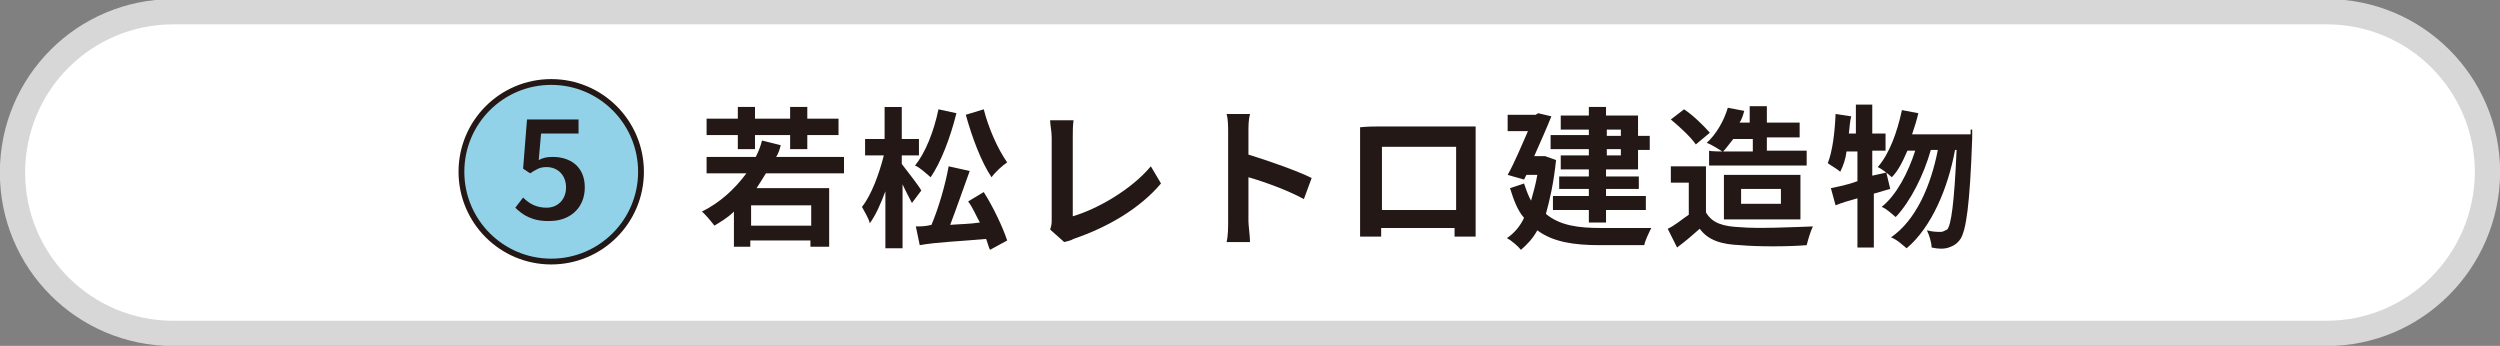
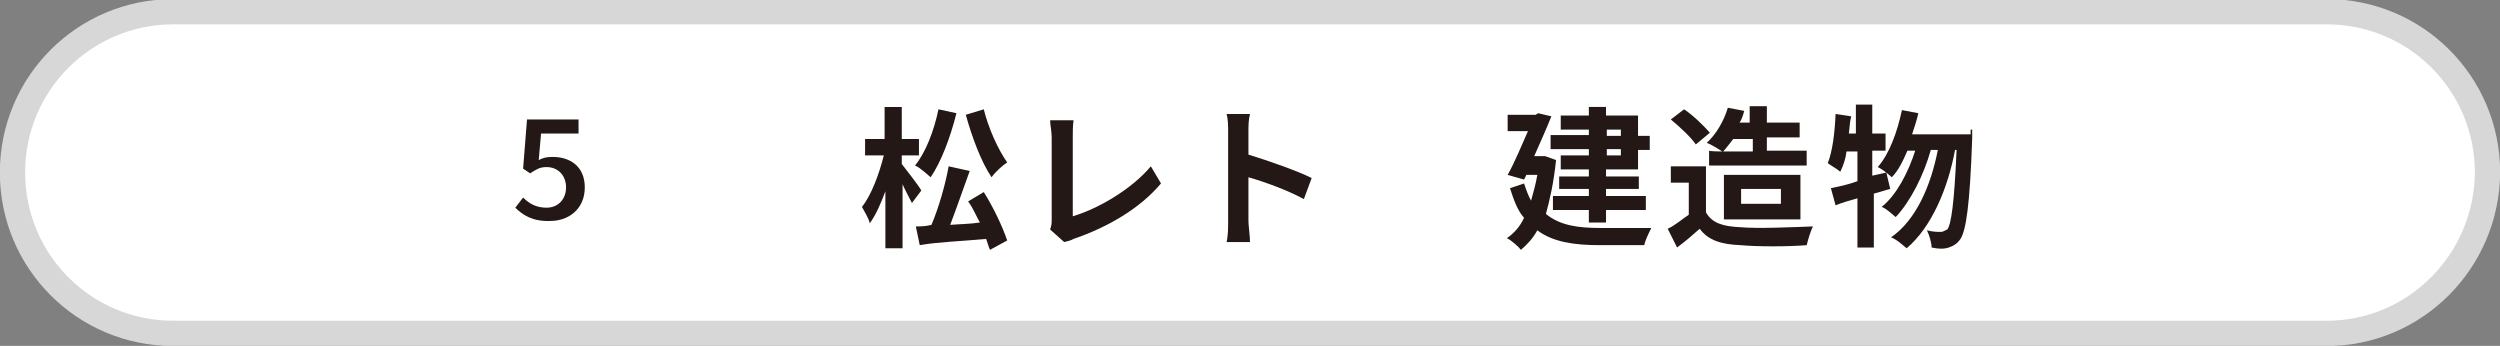
<svg xmlns="http://www.w3.org/2000/svg" version="1.1" id="レイヤー_1" x="0px" y="0px" viewBox="0 0 320.2 44.3" style="enable-background:new 0 0 320.2 44.3;" xml:space="preserve">
  <rect x="0" y="0" width="320.2" height="44.3" fill="#808080" stroke="none" />
  <style type="text/css">
	.st0{fill:#FFFFFF;stroke:#D7D7D8;stroke-width:3.237;stroke-linecap:round;stroke-linejoin:round;stroke-miterlimit:10;}
	.st1{fill:#92D2E9;stroke:#231815;stroke-width:0.742;stroke-miterlimit:10;}
	.st2{fill:#231815;}
</style>
  <path class="st0" d="M298,42.7H22.2c-11.4,0-20.6-9.2-20.6-20.6l0,0c0-11.4,9.2-20.6,20.6-20.6H298c11.4,0,20.6,9.2,20.6,20.6l0,0  C318.5,33.5,309.3,42.7,298,42.7z" />
  <g>
-     <circle class="st1" cx="70.6" cy="22" r="11.5" />
    <g>
      <g>
        <path class="st2" d="M66,26.6l1-1.3c0.8,0.8,1.7,1.3,3,1.3c1.5,0,2.5-1.1,2.5-2.6s-1-2.6-2.5-2.6c-0.9,0-1.3,0.3-2.1,0.8L67,21.6     l0.5-6.3h6.6v1.8h-4.8L69,20.5c0.6-0.3,1-0.4,1.8-0.4c2.2,0,4.1,1.2,4.1,3.9c0,2.8-2.1,4.3-4.4,4.3C68.2,28.4,66.9,27.5,66,26.6z     " />
      </g>
    </g>
  </g>
  <g>
    <g>
-       <path class="st2" d="M98.1,22.2c-0.5,0.8-0.8,1.3-1.2,1.9h9.3v7.5h-2.4v-0.8h-7.7v0.8H94v-4.5c-0.8,0.8-1.7,1.3-2.5,1.8    c-0.3-0.4-1.2-1.5-1.6-1.8c2.4-1.2,4.2-2.9,5.7-4.9h-5.1v-2.1h6.3c0.3-0.6,0.6-1.3,0.8-2.1l2.4,0.6c-0.1,0.4-0.3,1.1-0.6,1.5h8.7    v2.1H98.1z M94.5,17.3h-4v-2.1h4v-1.5h2.2v1.5h4.5v-1.5h2.2v1.5h4v2.1h-4v1.8h-2.2v-1.8h-4.5v1.8h-2.2V17.3z M103.9,26.3h-7.7v2.6    h7.7V26.3z" />
      <path class="st2" d="M116.8,26c-0.3-0.6-0.8-1.5-1.2-2.4v8.2h-2.2v-7.3c-0.6,1.6-1.2,3-2,4.1c-0.1-0.6-0.8-1.7-1-2.1    c1.2-1.5,2.2-4.2,2.8-6.6h-2.4v-2.1h2.5v-4.1h2.2v4.1h2.2v2.1h-2.2v1.1c0.6,0.8,2.2,2.8,2.5,3.4L116.8,26z M122.5,14.5    c-0.8,3.2-2,6.3-3.3,8.2c-0.5-0.4-1.3-1.2-2-1.5c1.3-1.6,2.4-4.3,3-7.2L122.5,14.5z M126,24.6c1.2,1.9,2.4,4.4,3,6.2l-2.2,1.2    c-0.2-0.4-0.3-0.9-0.5-1.4c-3.2,0.3-6.3,0.4-8.5,0.8l-0.5-2.4c0.6,0,1.2,0,2-0.2c0.9-2.1,1.8-5.2,2.2-7.5l2.7,0.6    c-0.8,2.2-1.7,4.8-2.5,6.9c1.2-0.1,2.5-0.1,3.8-0.3c-0.5-0.9-0.9-1.9-1.5-2.7L126,24.6z M126,14c0.6,2.4,1.8,5.1,3,6.8    c-0.6,0.4-1.5,1.2-2,1.9c-1.3-1.9-2.5-5.1-3.3-8L126,14z" />
      <path class="st2" d="M134.7,28.1V17.6c0-0.8-0.2-1.6-0.2-2.2h3c-0.1,0.7-0.1,1.5-0.1,2.2v10.1c3.1-0.9,7.5-3.4,10-6.4l1.3,2.2    c-2.7,3.2-6.8,5.6-11.2,7.1c-0.3,0.2-0.8,0.3-1.2,0.4l-1.8-1.6C134.7,28.8,134.7,28.6,134.7,28.1z" />
      <path class="st2" d="M157.3,17c0-0.8,0-1.7-0.2-2.4h3c-0.2,0.8-0.2,1.5-0.2,2.4v2.8c2.6,0.8,6.3,2.1,8.1,3l-1,2.7    c-2-1.1-5-2.2-7.1-2.8v5.6c0,0.6,0.2,1.9,0.2,2.7h-3c0.2-0.8,0.2-1.9,0.2-2.7V17z" />
-       <path class="st2" d="M176.4,16.2H187c0.5,0,1.2,0,2,0c0,0.6,0,1.3,0,1.9v9.5c0,0.8,0,2.7,0,2.7h-2.7c0,0,0-0.4,0-1.1h-9.4    c0,0.6,0,1.1,0,1.1h-2.7c0-0.1,0-1.8,0-2.7v-9.4c0-0.6,0-1.3,0-1.9C175.2,16.2,175.9,16.2,176.4,16.2z M177,26.9h9.5v-8.1H177    V26.9z" />
      <path class="st2" d="M199.3,20.5c-0.3,2.9-0.8,5.1-1.3,6.9c1.8,1.5,4.2,1.8,7,1.8c1.2,0,5.1,0,6.5,0c-0.3,0.6-0.8,1.6-0.9,2.2    h-5.7c-3.3,0-6-0.4-8-1.9c-0.6,1.1-1.3,1.8-2.1,2.5c-0.3-0.4-1.2-1.2-1.8-1.5c0.9-0.6,1.7-1.5,2.2-2.6c-0.8-0.9-1.3-2.2-1.8-3.8    l1.8-0.6c0.3,0.9,0.6,1.7,0.9,2.2c0.3-1.1,0.6-2.1,0.8-3.3h-1.4l-0.3,0.6l-2.1-0.6c0.9-1.6,1.8-3.8,2.6-5.6h-2.6v-2.1h3.6l0.3-0.2    l1.7,0.4c-0.6,1.5-1.4,3.3-2.2,5.1h0.9h0.5L199.3,20.5z M203.5,16.6h-3.6v-1.8h3.6v-1.1h2.2v1.1h4.1v2.6h1.5v1.8h-1.5v2.5h-4.1    v0.9h4.2v1.6h-4.2v0.9h5.1v1.8h-5.1v1.6h-2.2v-1.6h-4.6v-1.8h4.6v-0.9h-3.8v-1.6h3.8v-0.9h-3.6v-1.8h3.6v-0.8h-4.9v-1.8h4.9V16.6z     M205.8,16.6v0.8h1.8v-0.8H205.8z M207.6,19.1h-1.8v0.8h1.8V19.1z" />
      <path class="st2" d="M218.5,27.2c0.8,1.4,2.2,1.8,4.4,1.9c2.2,0.2,6.6,0,9.3-0.1c-0.3,0.6-0.6,1.6-0.8,2.4c-2.4,0.2-6.3,0.2-8.5,0    c-2.4-0.1-4.1-0.6-5.2-2.1c-0.9,0.8-1.7,1.5-2.9,2.4l-1.2-2.4c0.9-0.4,1.8-1.2,2.7-1.8v-4.1H214v-2.1h4.5V27.2z M217.2,18.5    c-0.6-0.9-2-2.2-3.2-3.2l1.7-1.3c1.2,0.8,2.5,2.1,3.3,3L217.2,18.5z M220.6,19.4c-0.5-0.3-1.4-0.9-2-1.1c1.2-1.1,2.2-2.8,2.7-4.5    l2.1,0.4c-0.1,0.4-0.3,1.1-0.6,1.5h1.3v-2.1h2.2v2.1h4.2v1.9h-4.2v1.7h5.1v1.9h-12.5v-1.9C219.1,19.4,220.6,19.4,220.6,19.4z     M222,17.8c-0.5,0.6-0.9,1.2-1.3,1.6h3.8v-1.6H222z M220.8,28.1v-5.7h9.8v5.7H220.8z M223,26.1h5.1v-1.9H223V26.1z" />
      <path class="st2" d="M242.1,24.2c-0.8,0.2-1.3,0.4-2.1,0.6v6.9h-2.1v-6.3c-1.1,0.3-2.1,0.6-2.8,0.9l-0.6-2.2    c0.9-0.2,2.1-0.4,3.4-0.9v-3.8h-1.4c-0.1,0.9-0.4,1.8-0.8,2.6c-0.3-0.3-1.2-0.8-1.6-1.1c0.6-1.5,0.9-3.9,1-6.3l2,0.3    c-0.2,0.8-0.2,1.5-0.3,2.2h0.9v-3.7h2.1v3.7h1.7v2.2h-1.7v3.2l1.8-0.4L242.1,24.2z M252.6,16.6c0,0,0,0.8,0,1.1    c-0.3,8.7-0.8,11.8-1.5,12.9c-0.4,0.6-0.9,0.9-1.5,1.1c-0.6,0.2-1.3,0.2-2.2,0c0-0.6-0.3-1.6-0.6-2.2c0.8,0.2,1.3,0.2,1.8,0.2    c0.3,0,0.5-0.2,0.8-0.3c0.5-0.6,0.9-3.3,1.2-10.2h-0.2c-0.9,4.9-3,9.9-6.2,12.6c-0.5-0.4-1.2-1.1-2-1.4c3.2-2.2,5.1-6.6,6-11.2    h-0.9c-0.9,3.2-2.6,6.6-4.5,8.6c-0.5-0.4-1.2-1.1-1.8-1.3c1.9-1.5,3.4-4.4,4.3-7.2h-1c-0.6,1.4-1.2,2.6-2,3.4    c-0.3-0.3-1.3-1.1-1.8-1.3c1.5-1.7,2.5-4.5,3.1-7.3l2.1,0.4c-0.2,0.9-0.5,1.8-0.8,2.7h7.5V16.6z" />
    </g>
  </g>
</svg>